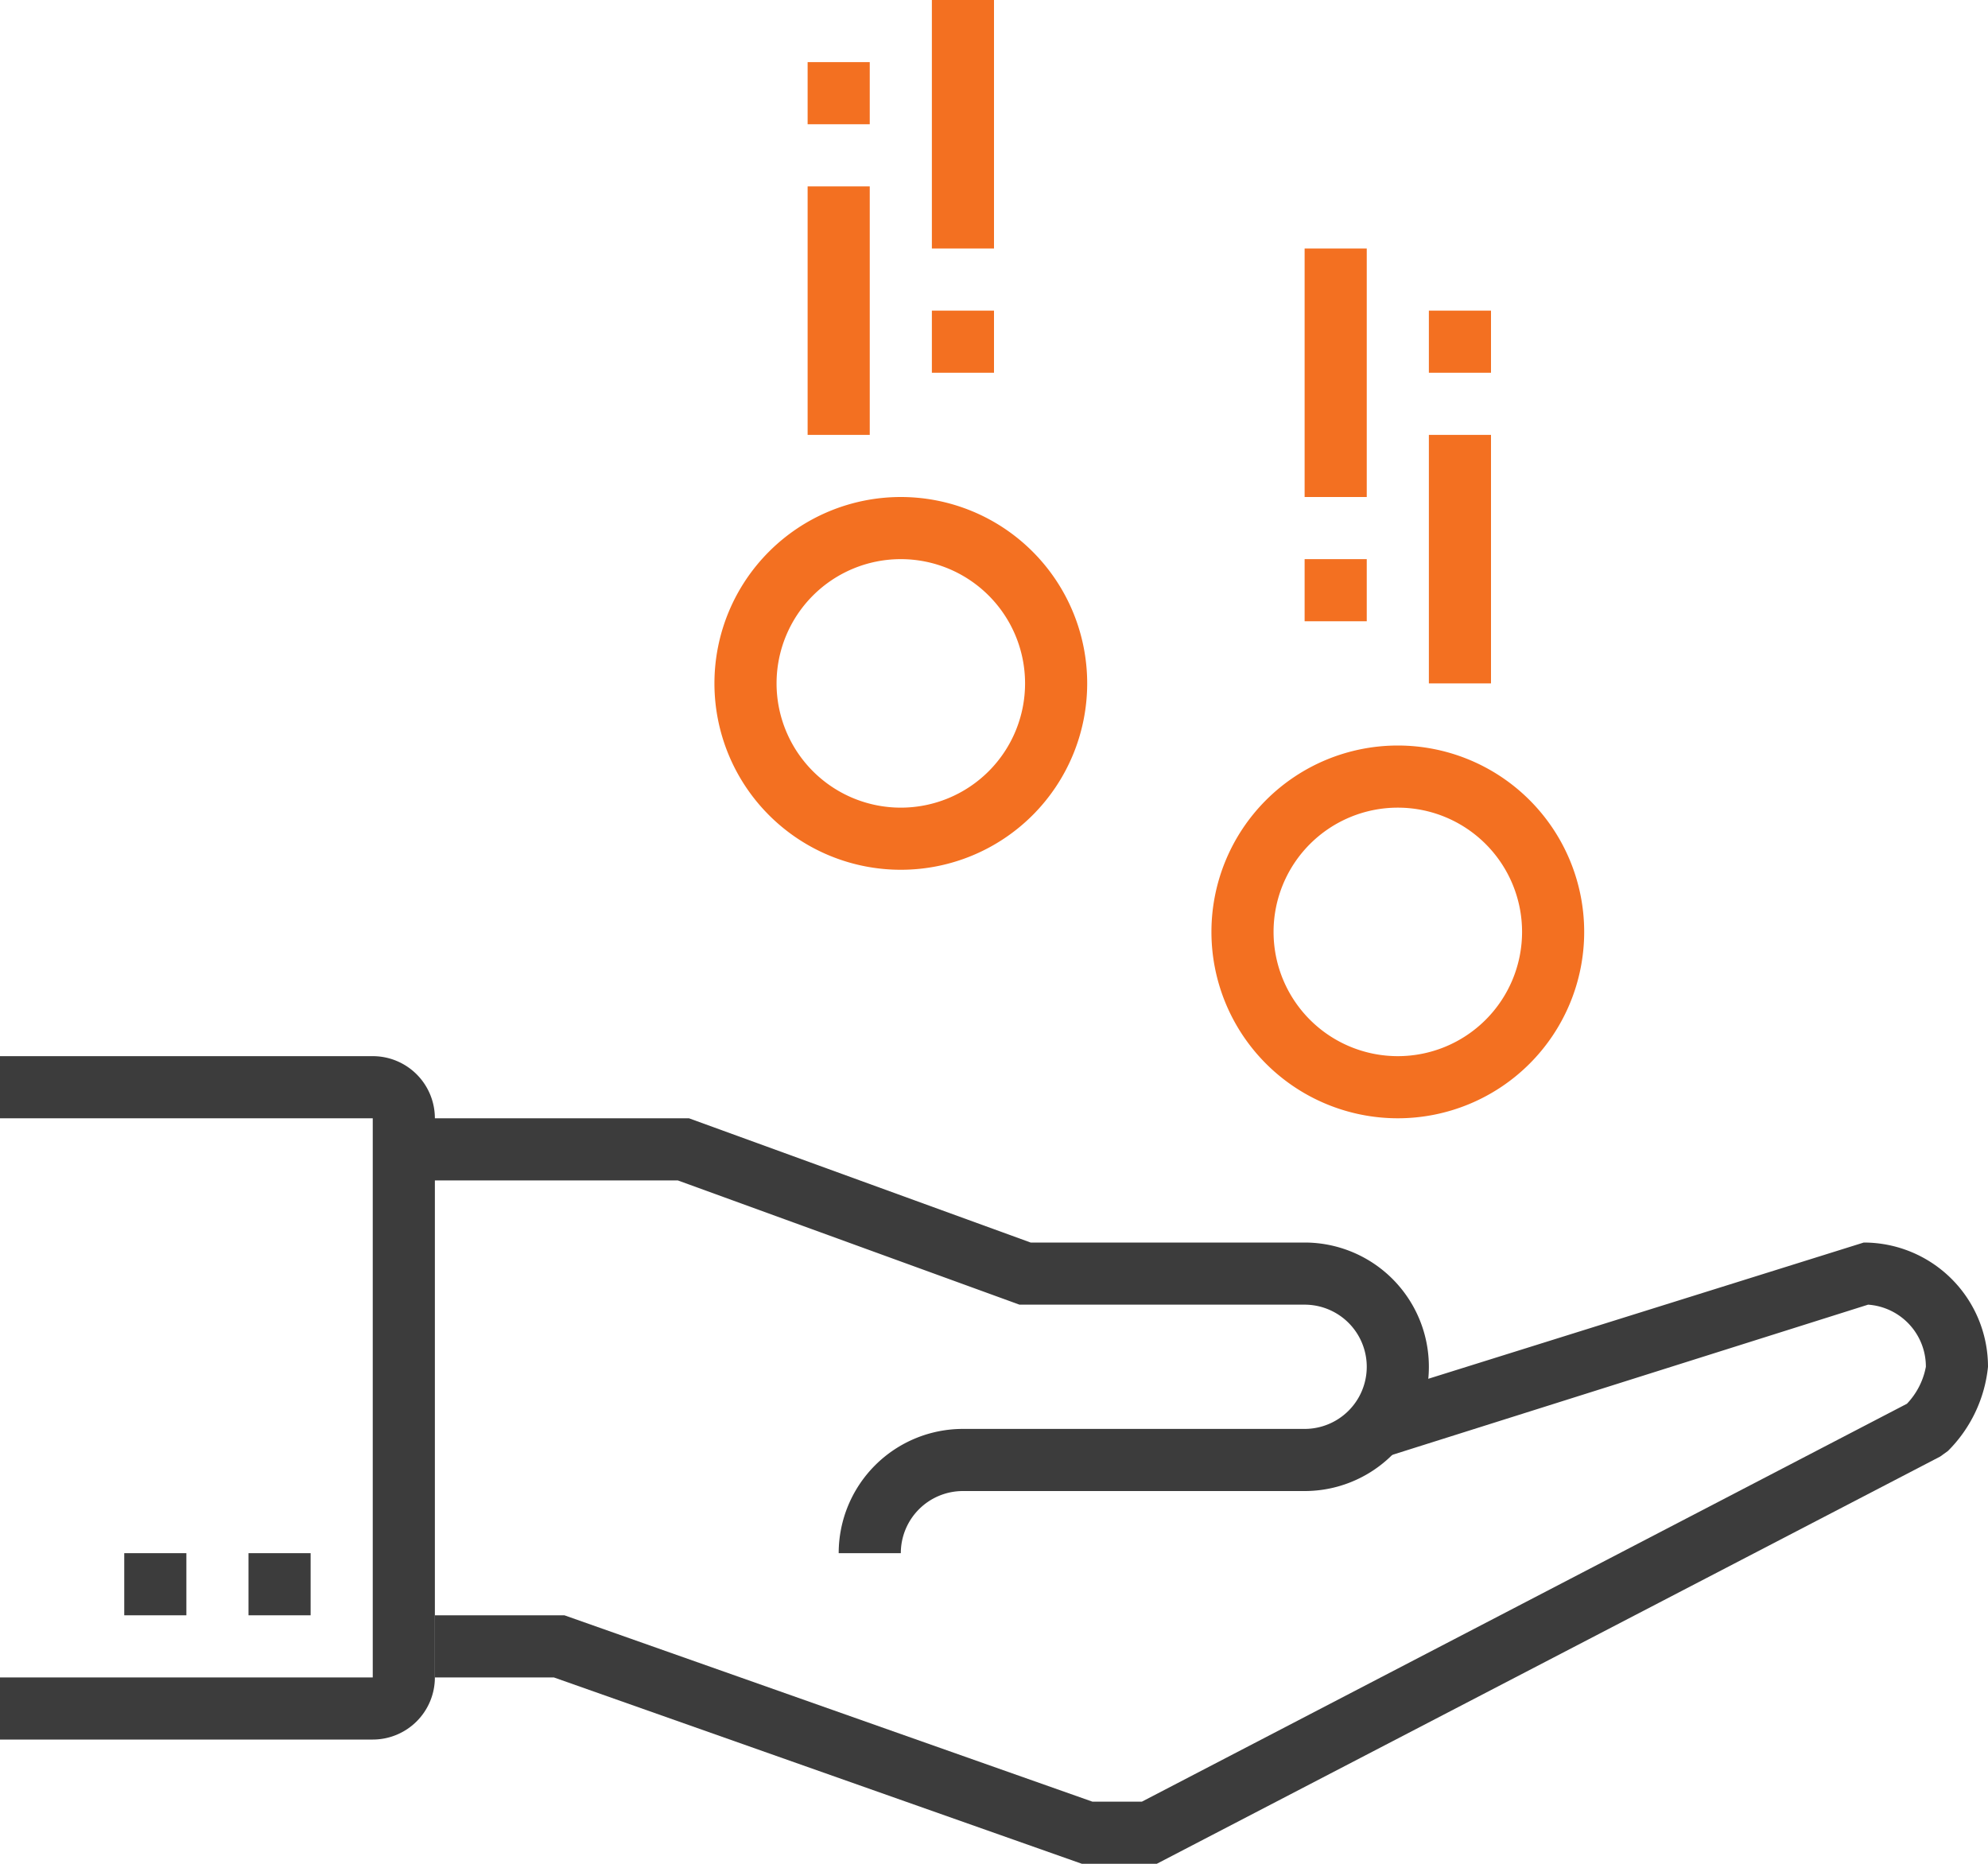
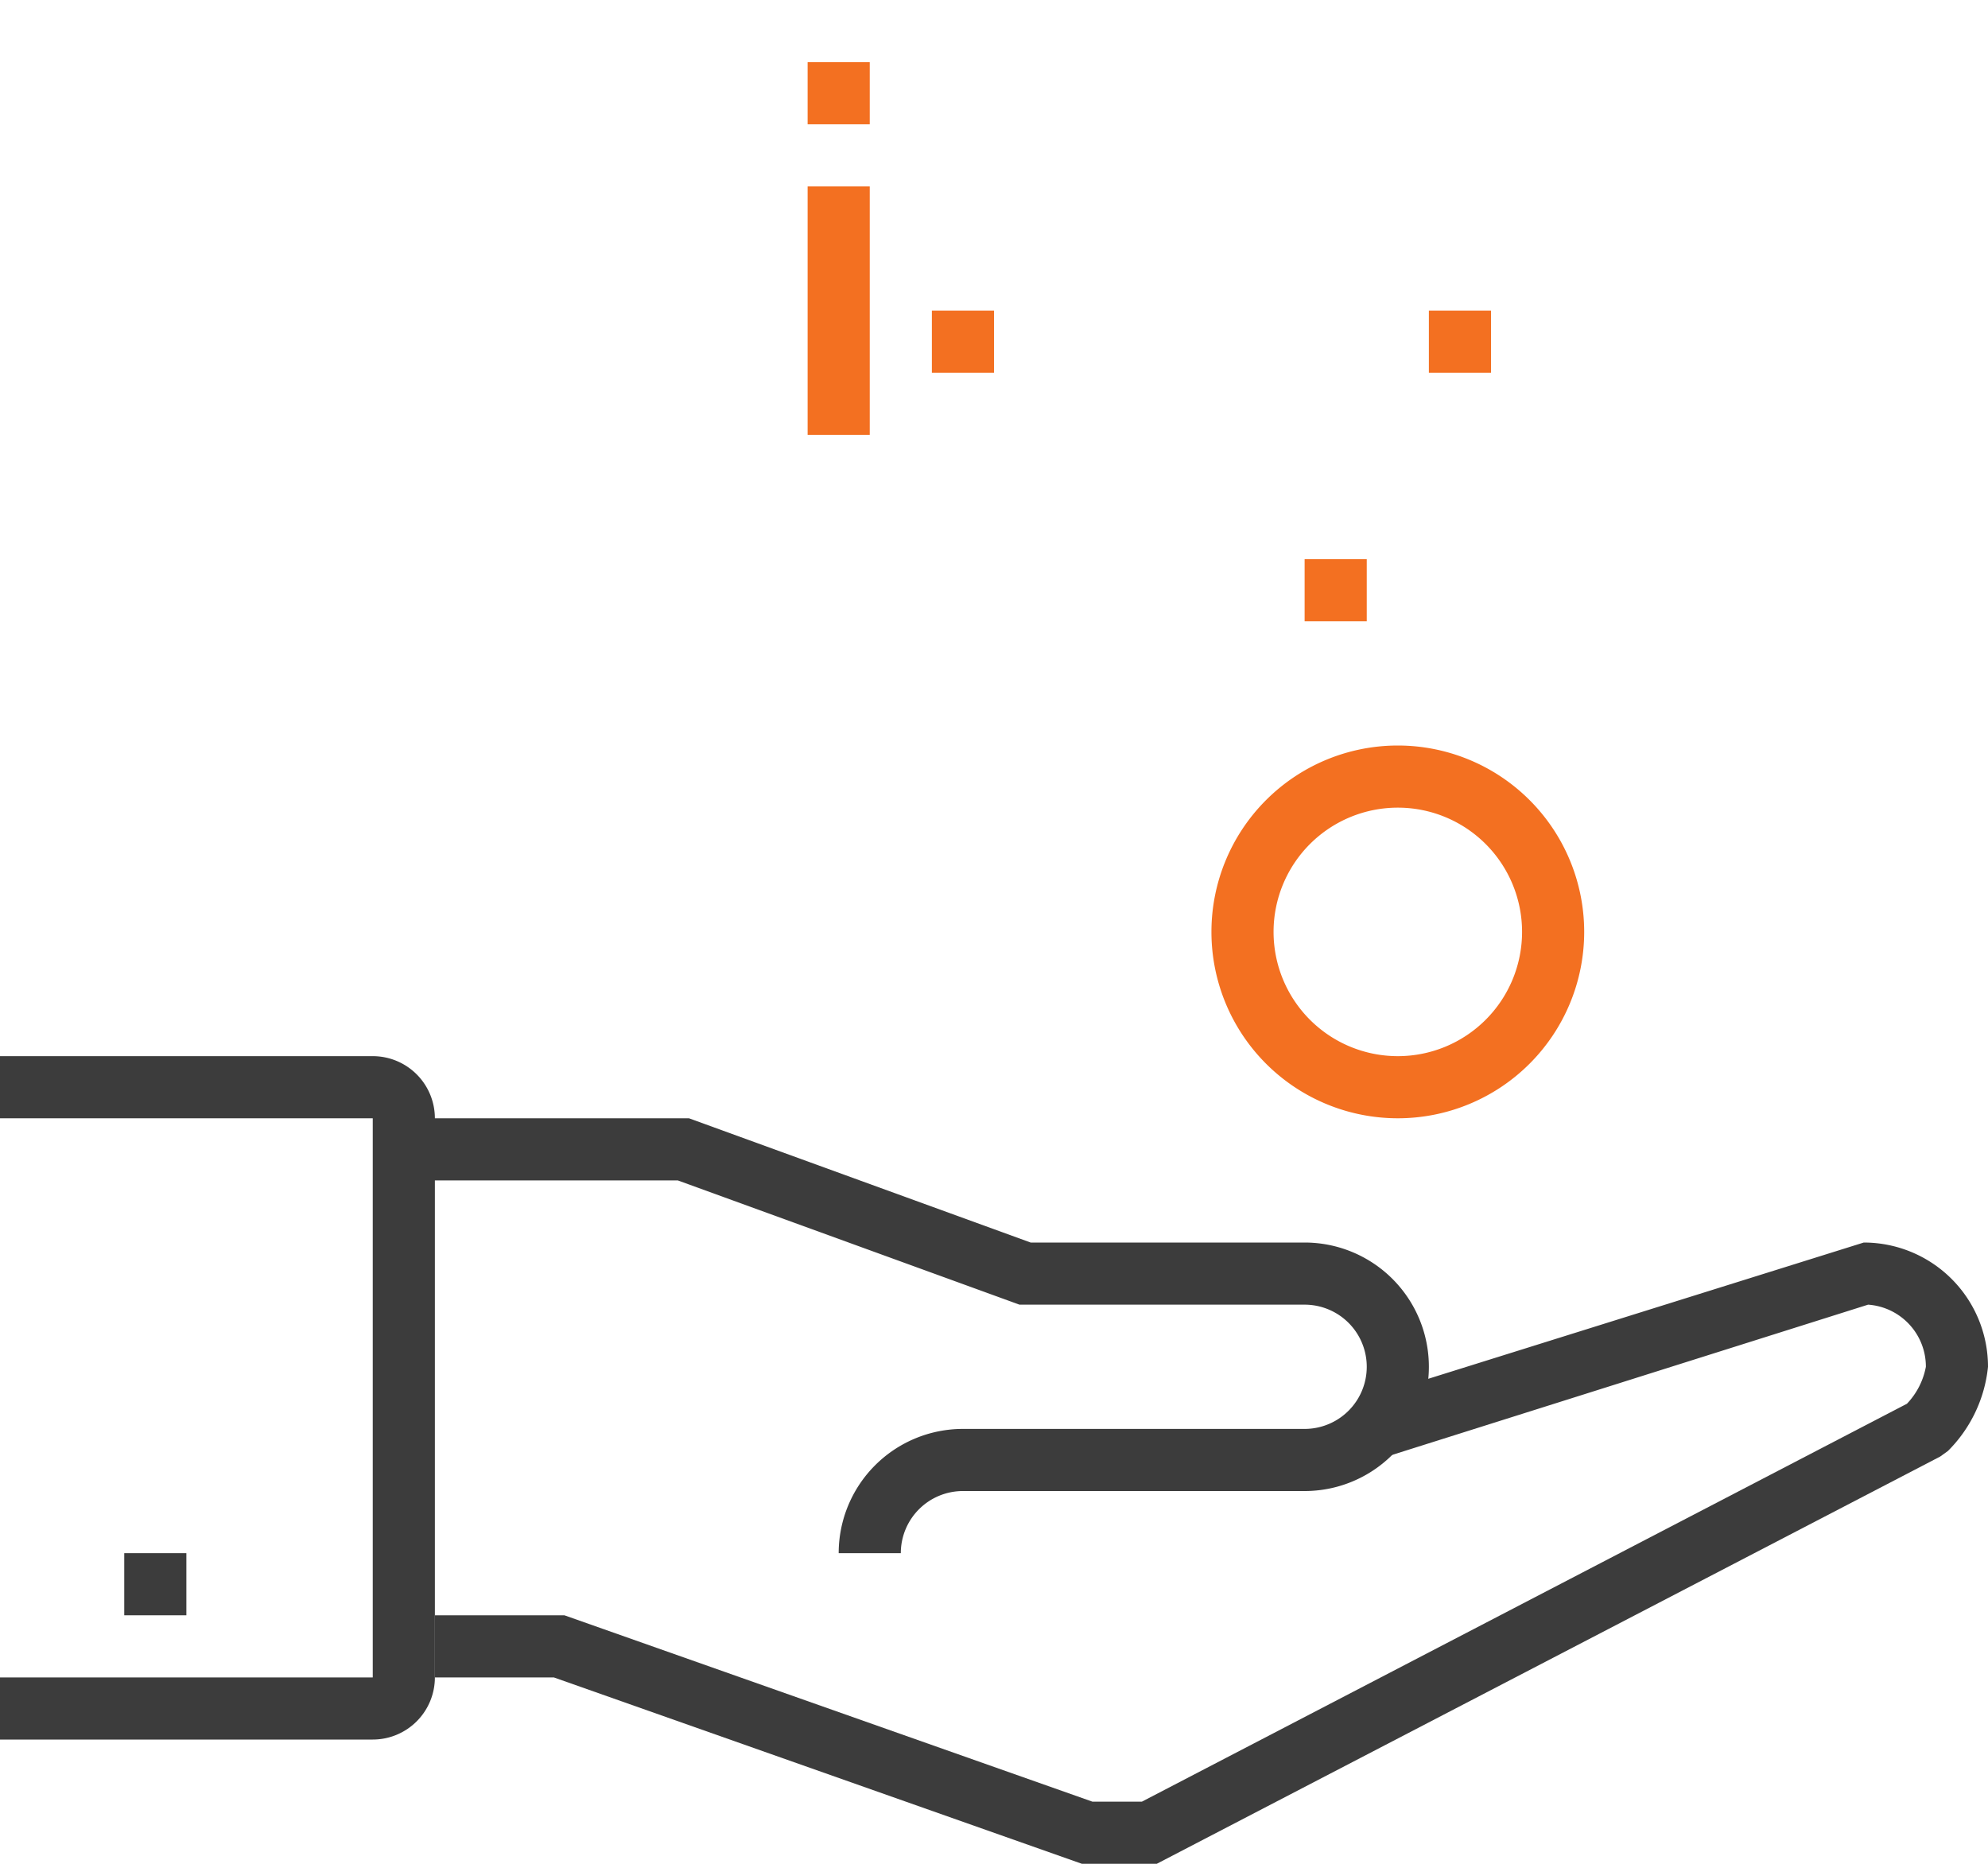
<svg xmlns="http://www.w3.org/2000/svg" viewBox="0 0 64 60">
  <defs>
    <style>.cls-1{fill:#3c3c3c;}.cls-2{fill:#f37021;}</style>
  </defs>
  <g id="Layer_2" data-name="Layer 2">
    <g id="Layer_1-2" data-name="Layer 1">
      <path class="cls-1" d="M29,50H27a4,4,0,0,1,4-4H42a2,2,0,0,0,0-4H32.82l-11-4H13V36h9.18l11,4H42a4,4,0,0,1,0,8H31A2,2,0,0,0,29,50Z" />
      <path class="cls-1" d="M37.24,60H34.83l-17-6H14V52h4.17l17,6h1.59L61.39,45.19A2.35,2.35,0,0,0,62,44a2,2,0,0,0-1.86-2L44.3,47l-.6-1.9L60,40a4,4,0,0,1,4,4,4.46,4.46,0,0,1-1.29,2.71l-.25.18Z" />
      <path class="cls-2" d="M45,36a6,6,0,1,1,6-6A6,6,0,0,1,45,36Zm0-10a4,4,0,1,0,4,4A4,4,0,0,0,45,26Z" />
-       <path class="cls-2" d="M29,28a6,6,0,1,1,6-6A6,6,0,0,1,29,28Zm0-10a4,4,0,1,0,4,4A4,4,0,0,0,29,18Z" />
-       <rect class="cls-1" x="8" y="50" width="2" height="2" />
      <rect class="cls-1" x="4" y="50" width="2" height="2" />
-       <rect class="cls-2" x="30" width="2" height="8" />
      <rect class="cls-2" x="26" y="6" width="2" height="8" />
      <rect class="cls-2" x="30" y="10" width="2" height="2" />
      <rect class="cls-2" x="26" y="2" width="2" height="2" />
-       <rect class="cls-2" x="42" y="8" width="2" height="8" />
-       <rect class="cls-2" x="46" y="14" width="2" height="8" />
      <rect class="cls-2" x="42" y="18" width="2" height="2" />
      <rect class="cls-2" x="46" y="10" width="2" height="2" />
      <path class="cls-1" d="M12,56H0V54H12V36H0V34H12a2,2,0,0,1,2,2V54A2,2,0,0,1,12,56Z" />
    </g>
  </g>
</svg>